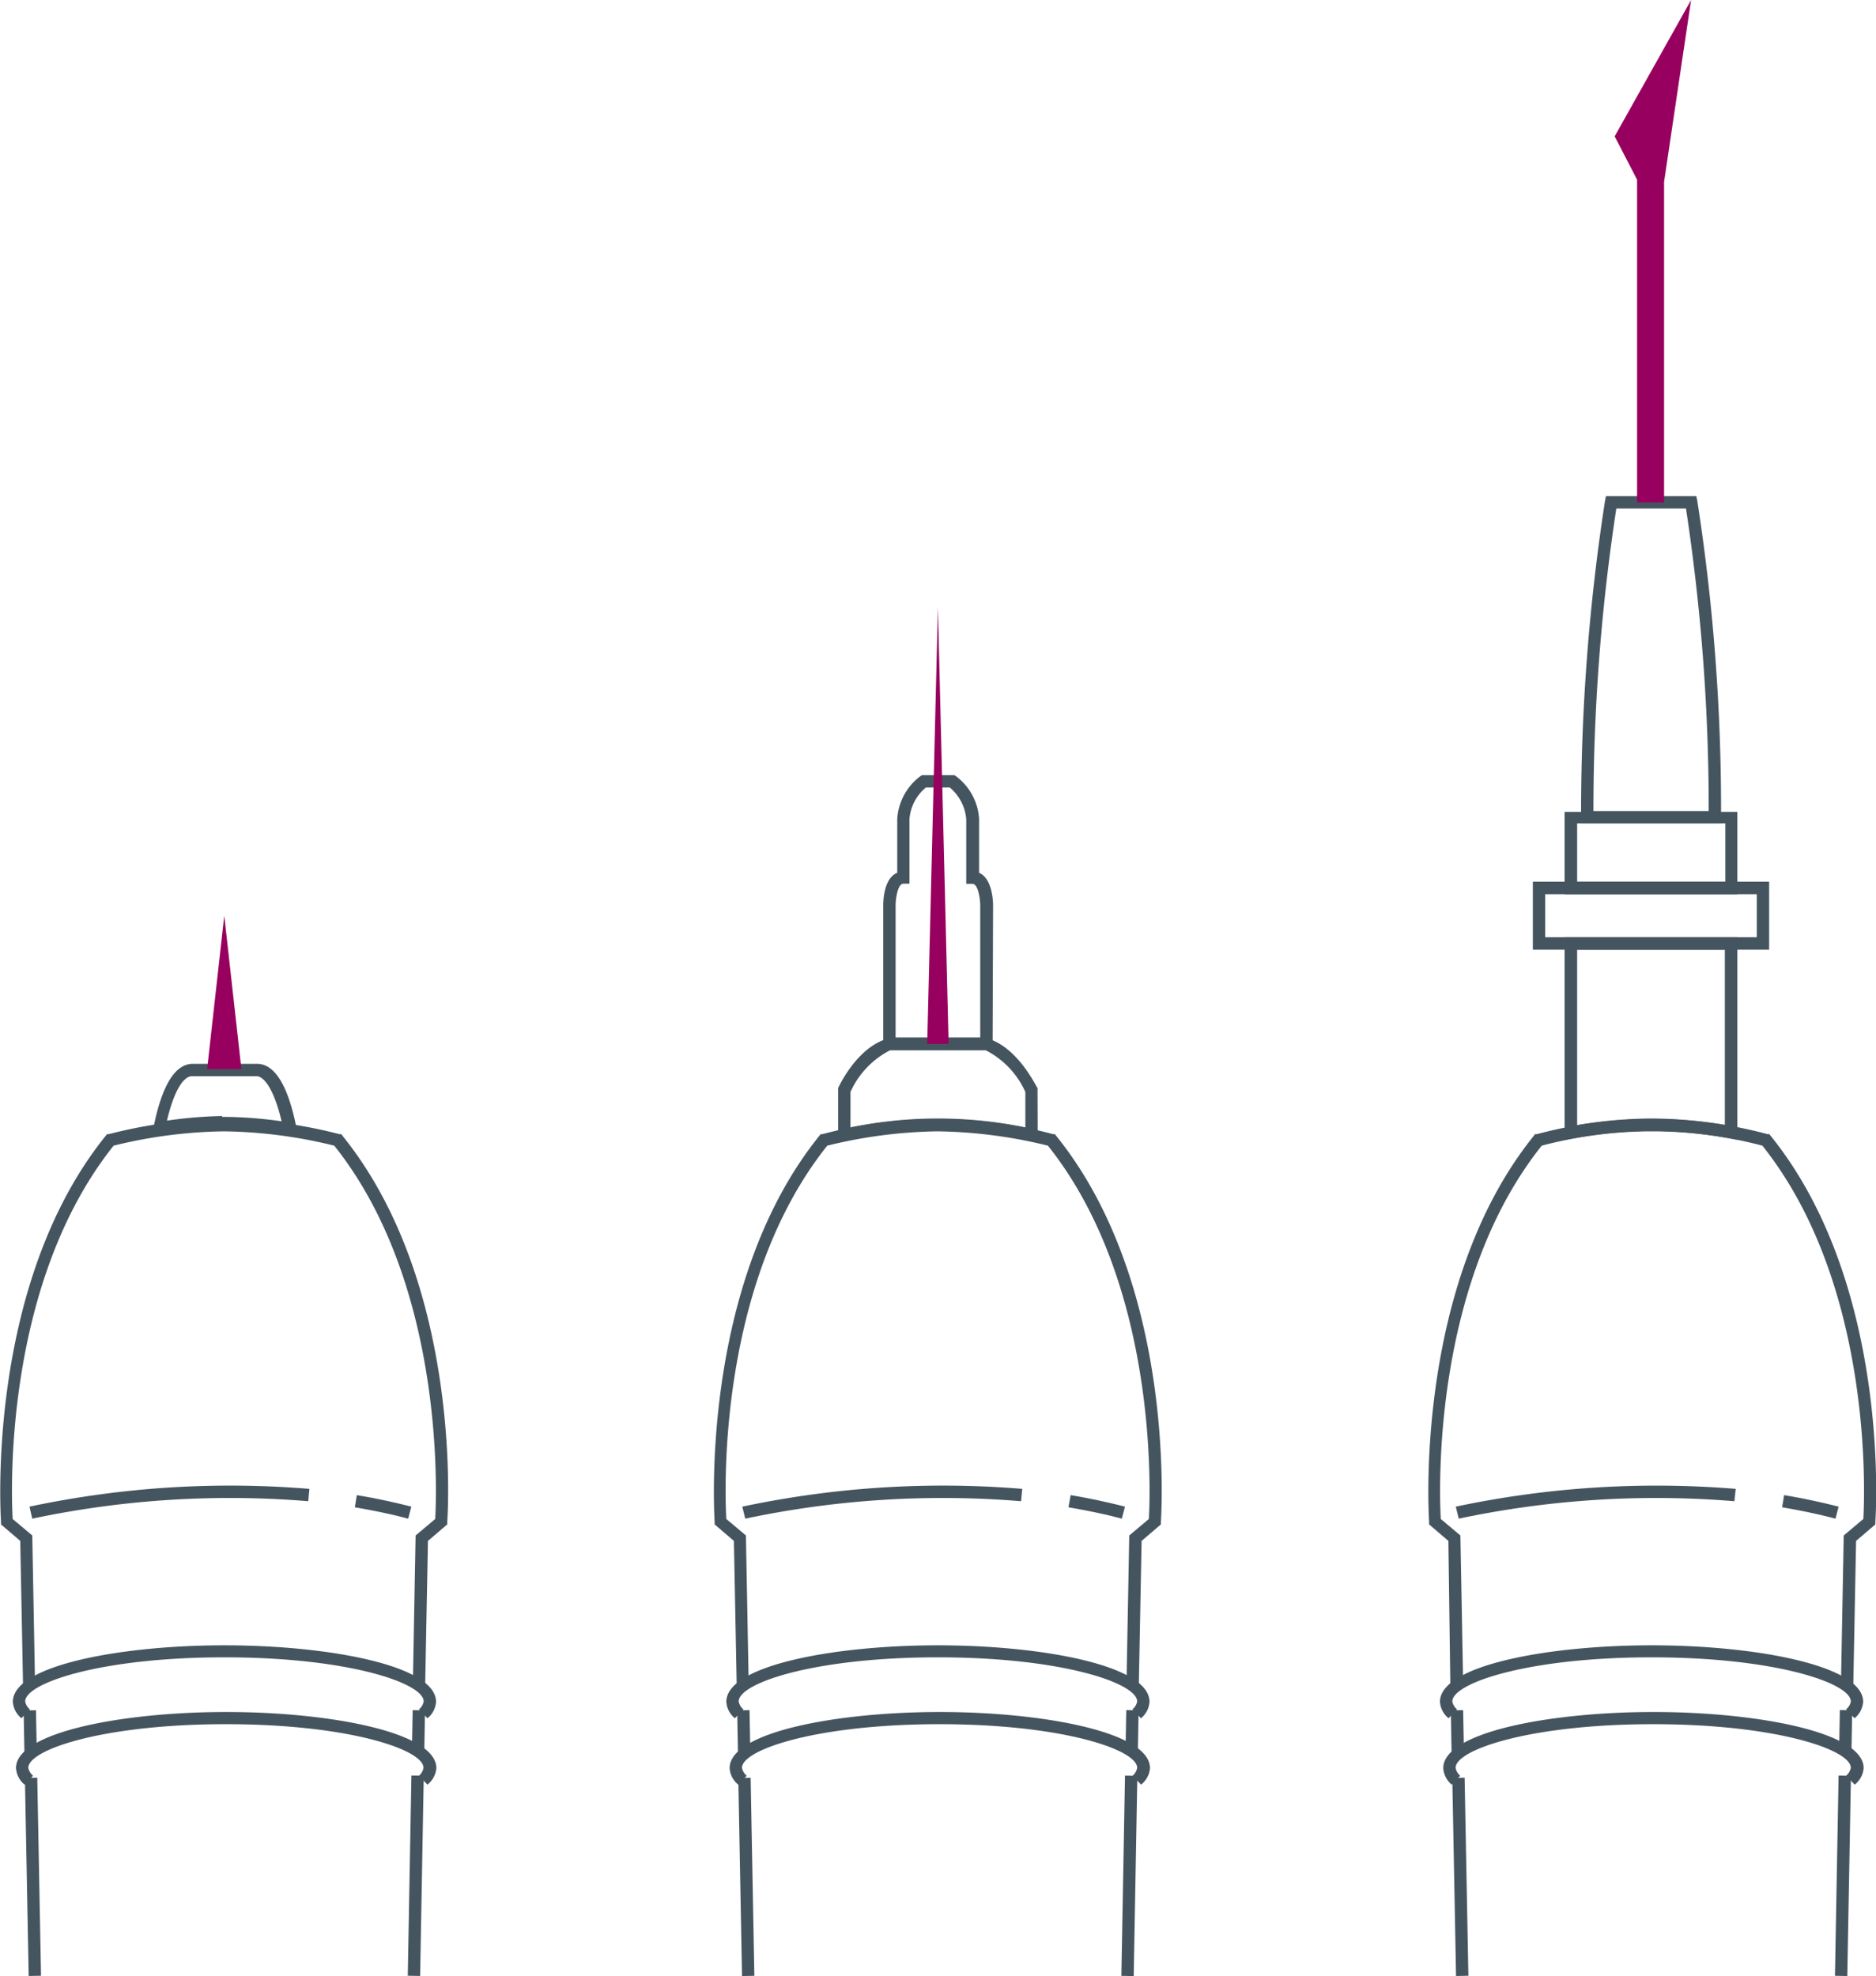
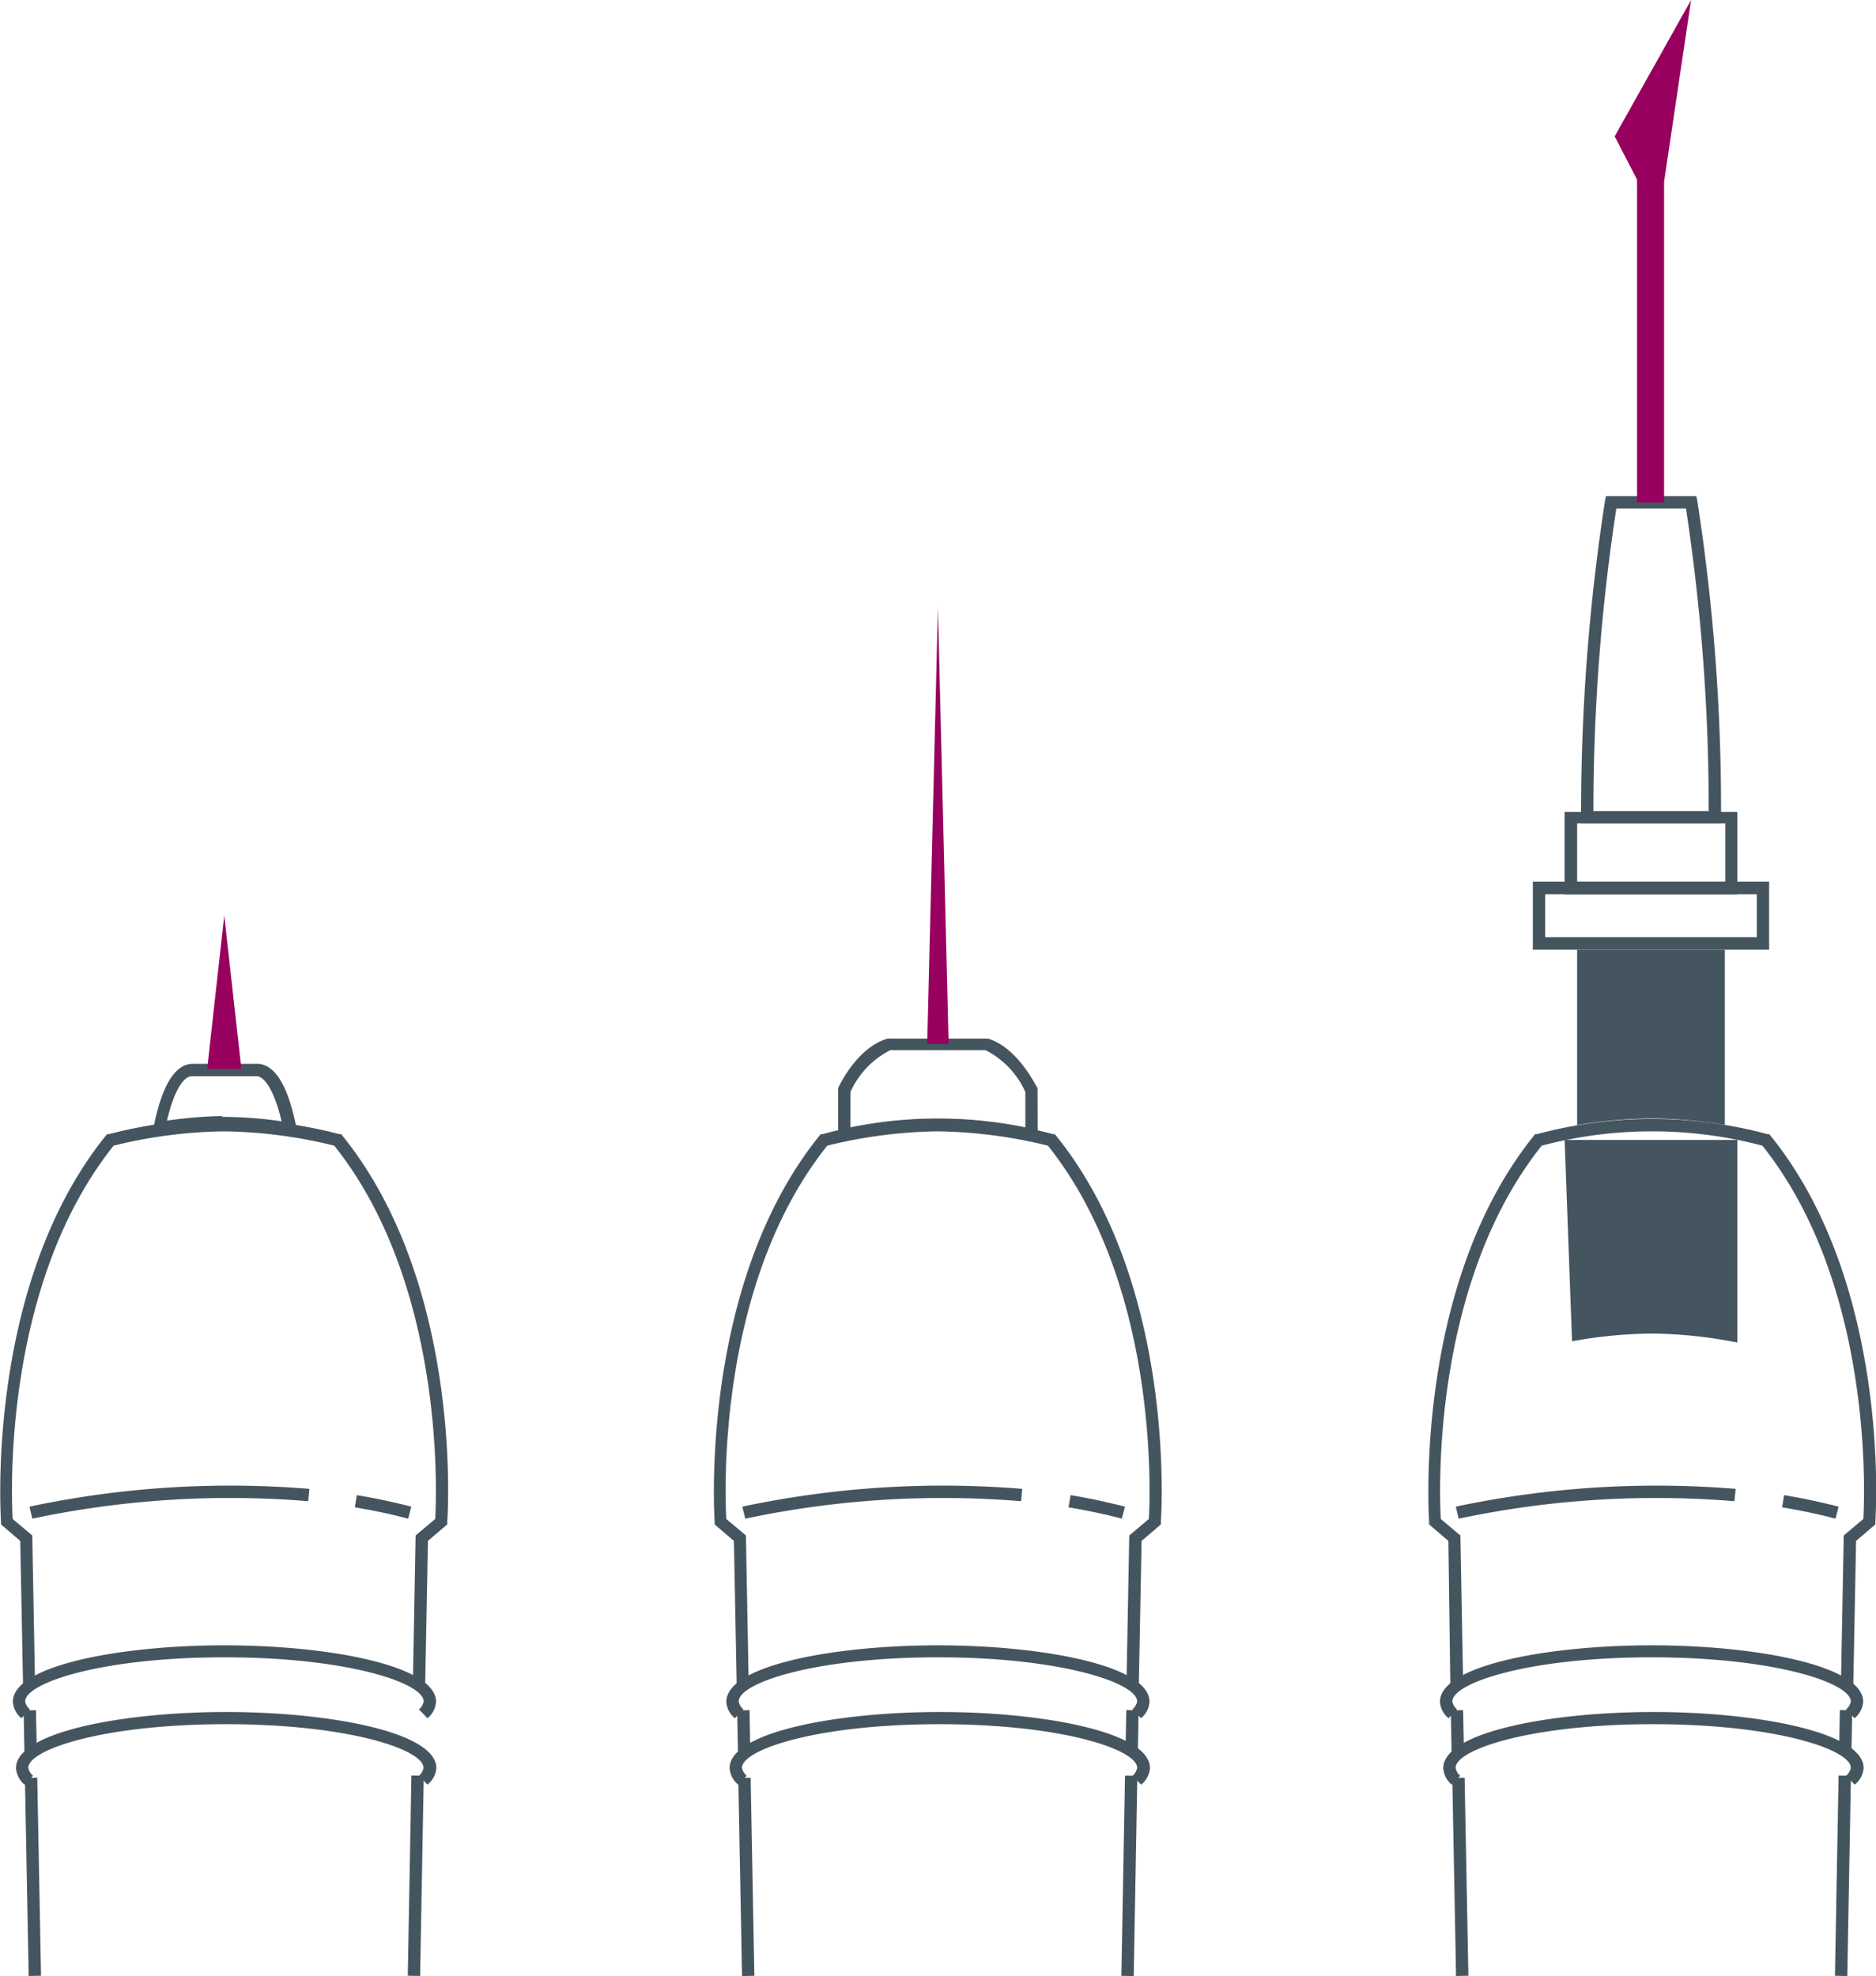
<svg xmlns="http://www.w3.org/2000/svg" viewBox="0 0 113.93 120" id="Layer_1">
  <defs>
    <style>.cls-1{fill:#455560;}.cls-2{fill:#97005e;}</style>
  </defs>
  <path transform="translate(-3.04 0)" d="M66.06,69.38l-.45-.09a25.69,25.69,0,0,0-11.22,0l-.45.09,0-3.31c.05-.1,1.13-2.46,3-3l.11,0,6,0c1.84.57,2.92,2.93,3,3l0,.15ZM54.69,66.31v2.15a26.38,26.38,0,0,1,10.62,0V66.31a5.26,5.26,0,0,0-2.42-2.54H57.11A5.26,5.26,0,0,0,54.69,66.31Z" class="cls-1" />
-   <path transform="translate(-3.04 0)" d="M63.32,63.77H56.68V55c0-.19,0-1.66.85-2V49.74a3.5,3.5,0,0,1,1.41-2.61l.09-.06H61l.09.06a3.5,3.5,0,0,1,1.41,2.59V53c.83.35.85,1.82.85,2ZM57.43,63h5.14V55c0-.45-.14-1.33-.47-1.33h-.38V49.74h0a2.81,2.81,0,0,0-1-1.92H59.27a2.77,2.77,0,0,0-1,1.94v3.9H57.9c-.33,0-.47.88-.47,1.33Z" class="cls-1" />
  <polygon points="56.96 36.89 56.31 63.39 56.96 63.39 57.61 63.39 56.96 36.89" class="cls-2" />
  <path transform="translate(-3.04 0)" d="M72.33,104.34l-.52-.54a.79.79,0,0,0,.29-.48c0-1.12-4.6-2.68-12.1-2.68s-12.1,1.56-12.1,2.68a.79.79,0,0,0,.29.48l-.52.54a1.39,1.39,0,0,1-.52-1c0-2.23,6.62-3.43,12.85-3.43s12.85,1.2,12.85,3.43A1.39,1.39,0,0,1,72.33,104.34Z" class="cls-1" />
  <path transform="translate(-3.04 0)" d="M72.34,108.37l-.52-.54a.8.8,0,0,0,.28-.48c0-1.11-4.57-2.65-12-2.65s-12,1.54-12,2.65a.82.82,0,0,0,.29.48l-.52.54a1.41,1.41,0,0,1-.52-1c0-2.21,6.58-3.41,12.77-3.41s12.76,1.2,12.76,3.41A1.43,1.43,0,0,1,72.34,108.37Z" class="cls-1" />
  <path transform="translate(-3.04 0)" d="M47.78,102.37l-.17-8.8-1.17-1v-.16c0-.14-1-14.31,6.36-23.44l.08-.1.11,0a27,27,0,0,1,14,0l.11,0,.08.1c7.38,9.13,6.37,23.3,6.36,23.44v.16l-1.17,1-.17,8.8-.75,0,.17-9.13,1.19-1c.09-1.54.57-14.27-6.13-22.67a29.42,29.42,0,0,0-6.7-.87,29.42,29.42,0,0,0-6.7.87c-6.71,8.4-6.22,21.13-6.13,22.67l1.19,1,.17,9.13Z" class="cls-1" />
  <rect transform="translate(-37.63 174.96) rotate(-88.96)" height="0.75" width="2.47" y="104.72" x="70.56" class="cls-1" />
  <rect transform="translate(-46.61 183.45) rotate(-88.96)" height="0.75" width="12.16" y="113.54" x="65.54" class="cls-1" />
  <rect transform="translate(-5.19 0.93) rotate(-1.08)" height="12.03" width="0.75" y="107.96" x="48" class="cls-1" />
  <rect transform="translate(-5.01 0.92) rotate(-1.08)" height="2.6" width="0.75" y="103.86" x="47.83" class="cls-1" />
  <path transform="translate(-3.04 0)" d="M71.17,92.22c-1-.27-2.12-.5-3.24-.69l.13-.74c1.14.19,2.25.43,3.3.7Z" class="cls-1" />
  <path transform="translate(-3.04 0)" d="M48.3,92.22l-.18-.73a58.75,58.75,0,0,1,17-1.08l-.07.75A57.87,57.87,0,0,0,48.3,92.22Z" class="cls-1" />
  <path transform="translate(-3.04 0)" d="M29,104.34l-.52-.54a.79.79,0,0,0,.29-.48c0-1.12-4.6-2.68-12.1-2.68s-12.1,1.56-12.1,2.68a.79.79,0,0,0,.29.48l-.52.54a1.43,1.43,0,0,1-.52-1c0-2.23,6.62-3.43,12.85-3.43s12.85,1.2,12.85,3.43A1.39,1.39,0,0,1,29,104.34Z" class="cls-1" />
  <path transform="translate(-3.04 0)" d="M21.1,69l-.53-.08a25.47,25.47,0,0,0-4-.35,25.57,25.57,0,0,0-3.78.3l-.53.08.11-.52c.51-2.54,1.31-3.83,2.38-3.83h3.9c1.07,0,1.88,1.3,2.39,3.87Zm-4.57-1.18a25.63,25.63,0,0,1,3.61.27c-.4-1.73-1-2.74-1.53-2.74h-3.9c-.57,0-1.13,1-1.53,2.7A26.45,26.45,0,0,1,16.53,67.77Z" class="cls-1" />
  <polygon points="13.62 55.6 12.58 64.92 13.62 64.92 14.66 64.92 13.62 55.6" class="cls-2" />
  <path transform="translate(-3.04 0)" d="M29,108.37l-.52-.54a.8.8,0,0,0,.28-.48c0-1.11-4.57-2.65-12-2.65s-12,1.54-12,2.65a.82.82,0,0,0,.29.48l-.52.54a1.45,1.45,0,0,1-.52-1c0-2.21,6.58-3.41,12.77-3.41s12.76,1.2,12.76,3.41A1.43,1.43,0,0,1,29,108.37Z" class="cls-1" />
  <path transform="translate(-3.04 0)" d="M4.44,102.37l-.17-8.8-1.17-1v-.16c0-.14-1-14.31,6.36-23.44l.08-.1.11,0a29,29,0,0,1,7-.93,29,29,0,0,1,7,.93l.12,0,.07.1c7.38,9.13,6.38,23.3,6.36,23.44v.16l-1.17,1-.17,8.8-.75,0,.17-9.13,1.19-1c.09-1.54.57-14.27-6.13-22.67a29.32,29.32,0,0,0-6.7-.87,29.42,29.42,0,0,0-6.7.87c-6.7,8.4-6.22,21.13-6.13,22.67l1.19,1,.17,9.13Z" class="cls-1" />
-   <rect transform="translate(-80.18 131.63) rotate(-88.96)" height="0.75" width="2.47" y="104.72" x="27.22" class="cls-1" />
  <rect transform="translate(-89.16 140.12) rotate(-88.96)" height="0.75" width="12.16" y="113.54" x="22.21" class="cls-1" />
  <rect transform="translate(-5.2 0.11) rotate(-1.09)" height="12.03" width="0.75" y="107.96" x="4.66" class="cls-1" />
  <rect transform="translate(-5.03 0.11) rotate(-1.09)" height="2.6" width="0.75" y="103.86" x="4.49" class="cls-1" />
  <path transform="translate(-3.04 0)" d="M27.83,92.22c-1-.27-2.12-.5-3.24-.69l.12-.74c1.14.19,2.26.43,3.31.7Z" class="cls-1" />
  <path transform="translate(-3.04 0)" d="M5,92.22l-.17-.73a58.75,58.75,0,0,1,17-1.08l-.07.75A57.92,57.92,0,0,0,5,92.22Z" class="cls-1" />
-   <path transform="translate(-3.04 0)" d="M98.06,69.22V56.91h10.49v12.3l-.45-.08a27.21,27.21,0,0,0-4.76-.46,27.78,27.78,0,0,0-4.83.47Zm.76-11.55V68.32a27.65,27.65,0,0,1,4.52-.4,27.17,27.17,0,0,1,4.45.39V57.67Z" class="cls-1" />
+   <path transform="translate(-3.04 0)" d="M98.06,69.22h10.49v12.3l-.45-.08a27.21,27.21,0,0,0-4.76-.46,27.78,27.78,0,0,0-4.83.47Zm.76-11.55V68.32a27.65,27.65,0,0,1,4.52-.4,27.17,27.17,0,0,1,4.45.39V57.67Z" class="cls-1" />
  <path transform="translate(-3.04 0)" d="M110.48,57.67H96.13V53.54h14.35Zm-13.6-.76h12.85V54.3H96.88Z" class="cls-1" />
  <path transform="translate(-3.04 0)" d="M108.55,54.3H98.06v-5h10.49Zm-9.73-.76h9V50h-9Z" class="cls-1" />
  <path transform="translate(-3.04 0)" d="M107.55,50H99.06v-.37a124.14,124.14,0,0,1,1.45-19.2l.06-.3h5.49l.06.3a122.17,122.17,0,0,1,1.44,19.2Zm-7.74-.75h7a121.26,121.26,0,0,0-1.38-18.37h-4.23A121.26,121.26,0,0,0,99.81,49.26Z" class="cls-1" />
  <polygon points="99.42 30.51 99.42 10.91 98.06 8.28 102.7 0 101.06 11.04 101.06 30.51 99.42 30.51" class="cls-2" />
  <path transform="translate(-3.04 0)" d="M115.67,104.34l-.52-.54a.79.79,0,0,0,.29-.48c0-1.12-4.61-2.68-12.1-2.68s-12.1,1.56-12.1,2.68a.79.79,0,0,0,.29.48l-.52.54a1.41,1.41,0,0,1-.52-1c0-2.23,6.62-3.43,12.85-3.43s12.85,1.2,12.85,3.43A1.43,1.43,0,0,1,115.67,104.34Z" class="cls-1" />
  <path transform="translate(-3.04 0)" d="M115.68,108.37l-.53-.54a.82.82,0,0,0,.29-.48c0-1.11-4.57-2.65-12-2.65s-12,1.54-12,2.65a.8.8,0,0,0,.28.48l-.52.54a1.43,1.43,0,0,1-.51-1c0-2.21,6.58-3.41,12.77-3.41s12.76,1.2,12.76,3.41A1.43,1.43,0,0,1,115.68,108.37Z" class="cls-1" />
  <path transform="translate(-3.04 0)" d="M91.12,102.37,91,93.57l-1.17-1v-.16c0-.14-1-14.31,6.36-23.44l.07-.1.12,0a27,27,0,0,1,14,0l.11,0,.08.1c7.38,9.13,6.37,23.3,6.36,23.44v.16l-1.17,1-.17,8.8-.75,0,.17-9.13,1.19-1c.09-1.54.57-14.27-6.13-22.67a26.23,26.23,0,0,0-13.4,0c-6.7,8.4-6.22,21.13-6.13,22.67l1.19,1,.17,9.13Z" class="cls-1" />
  <rect transform="translate(4.92 218.29) rotate(-88.96)" height="0.75" width="2.47" y="104.72" x="113.9" class="cls-1" />
  <rect transform="translate(-4.06 226.78) rotate(-88.96)" height="0.75" width="12.16" y="113.54" x="108.88" class="cls-1" />
  <rect transform="translate(-5.18 1.76) rotate(-1.09)" height="12.03" width="0.75" y="107.96" x="91.34" class="cls-1" />
  <rect transform="translate(-5.04 1.77) rotate(-1.1)" height="2.6" width="0.75" y="103.86" x="91.17" class="cls-1" />
  <path transform="translate(-3.04 0)" d="M114.51,92.22c-1-.27-2.13-.5-3.24-.69l.12-.74c1.14.19,2.25.43,3.31.7Z" class="cls-1" />
  <path transform="translate(-3.04 0)" d="M91.63,92.22l-.18-.73a58.85,58.85,0,0,1,17-1.08l-.08.75A57.87,57.87,0,0,0,91.63,92.22Z" class="cls-1" />
</svg>